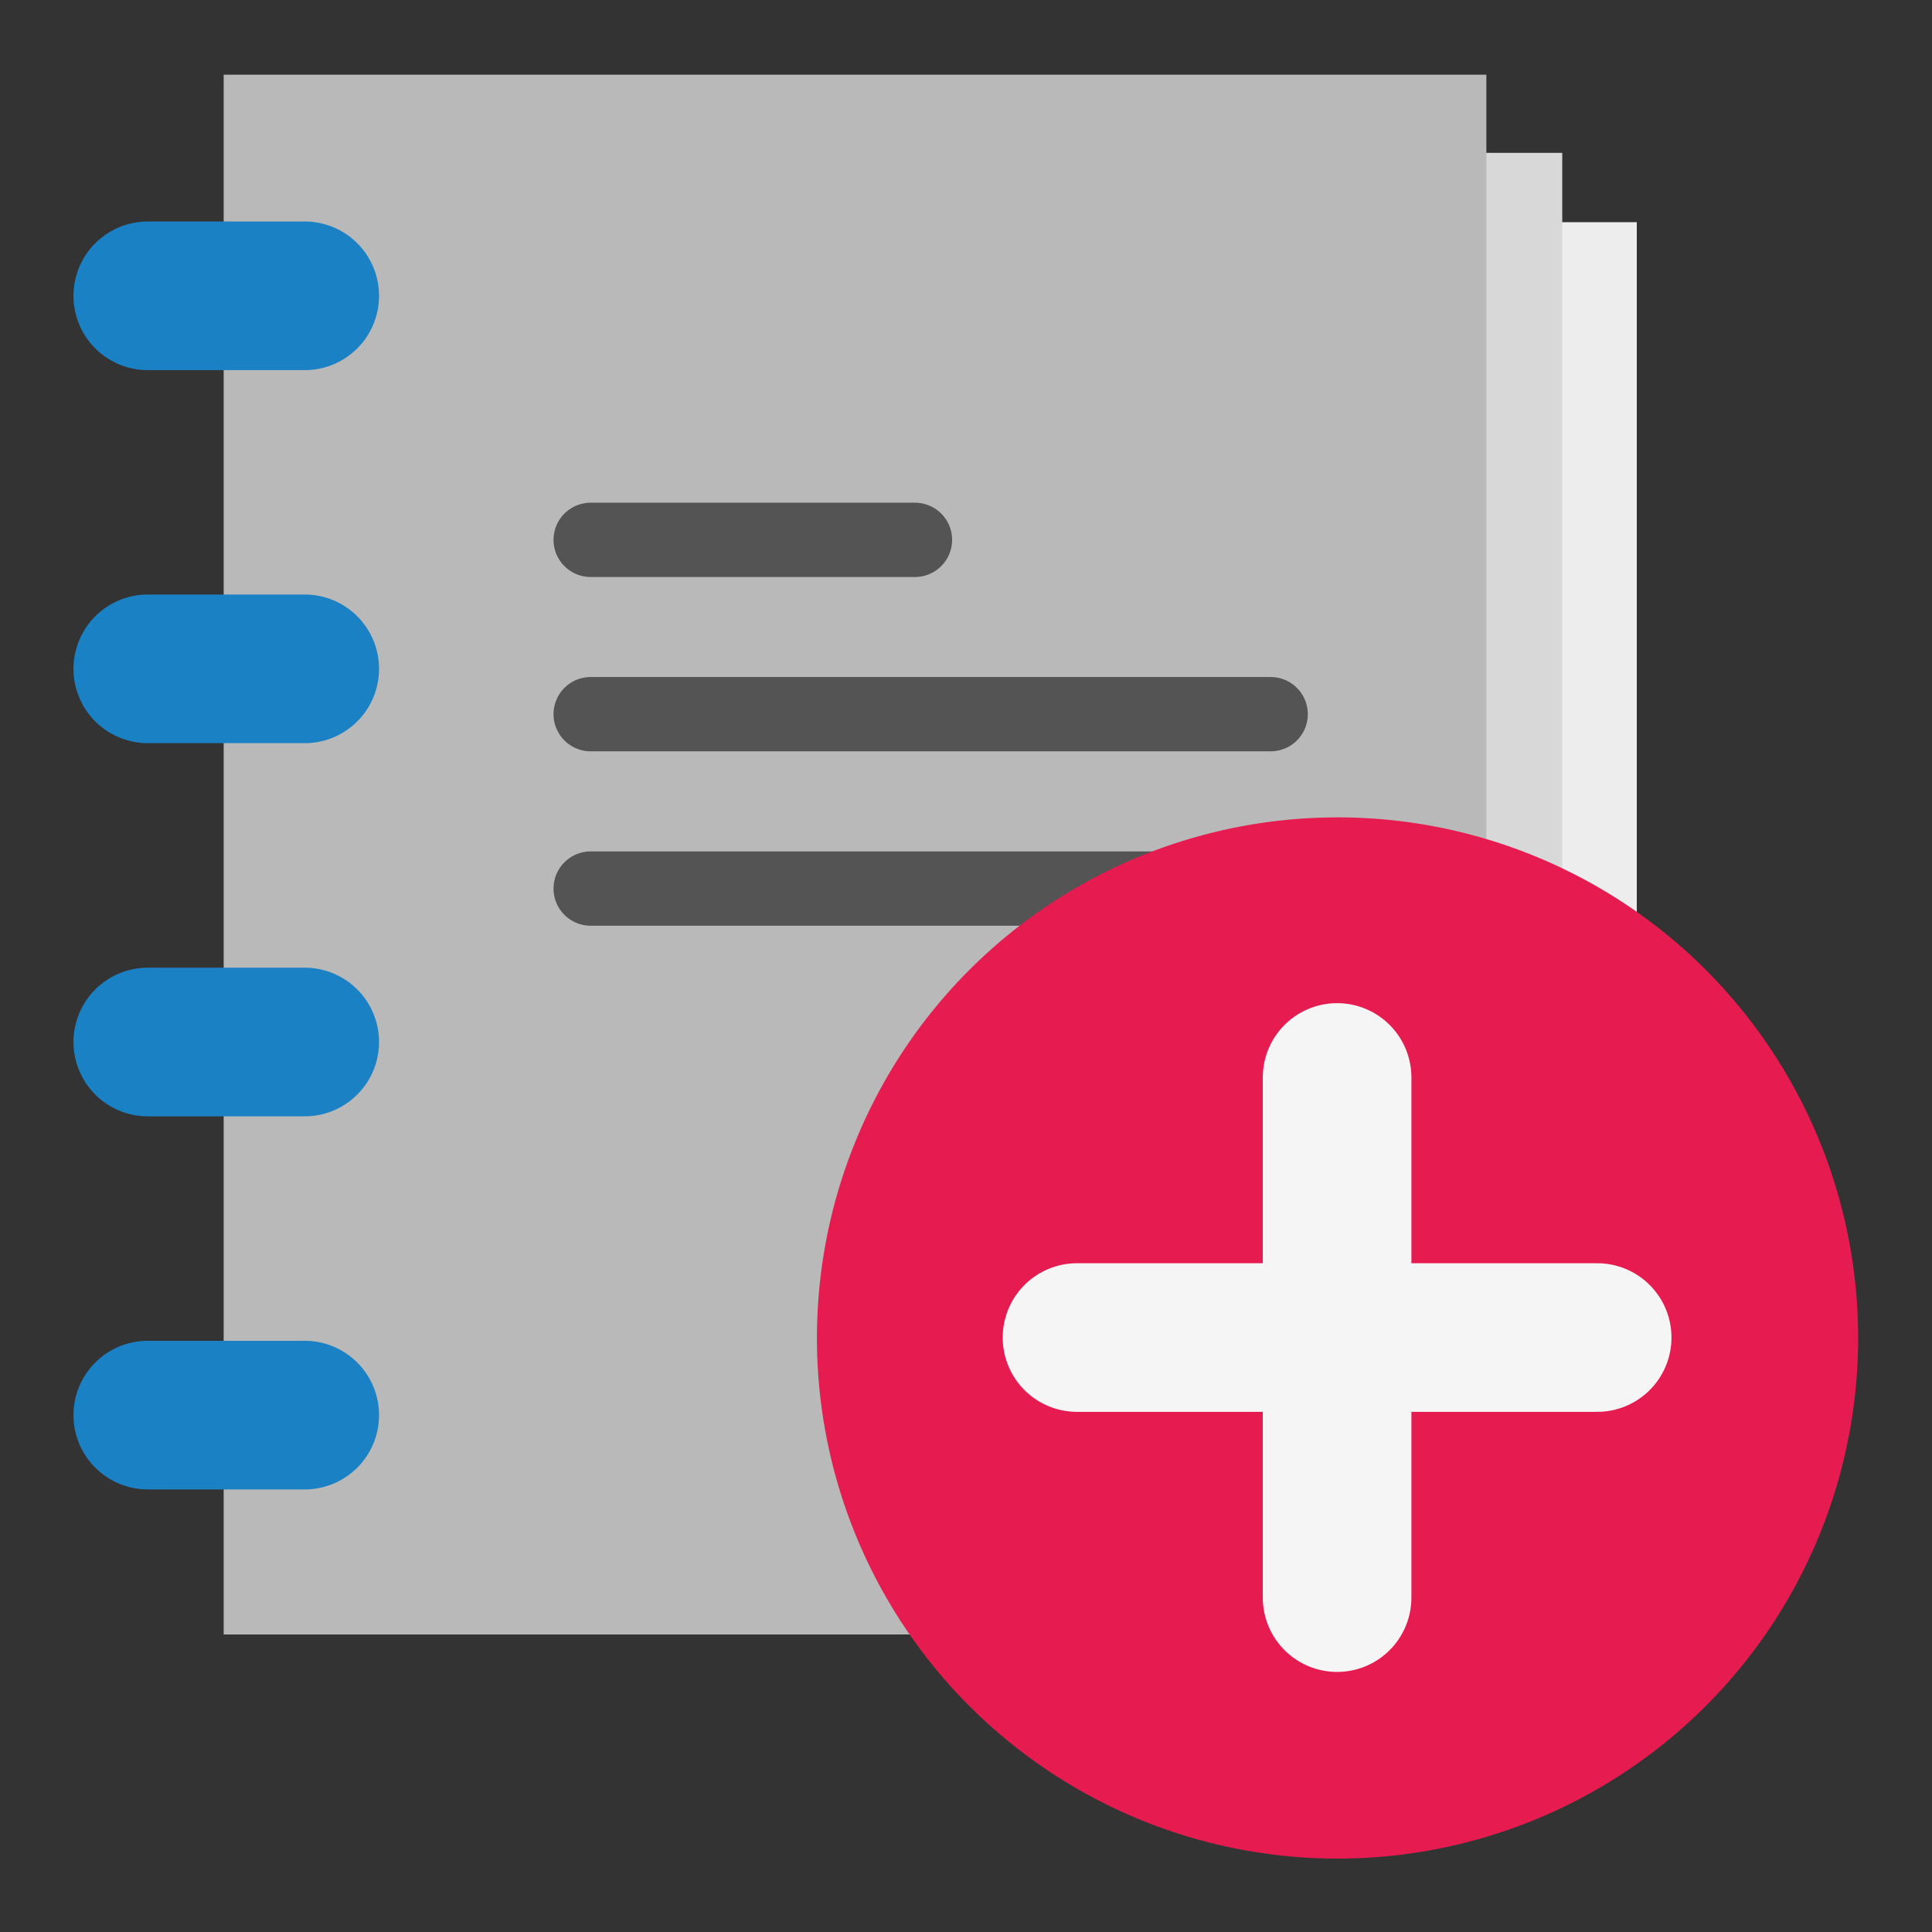
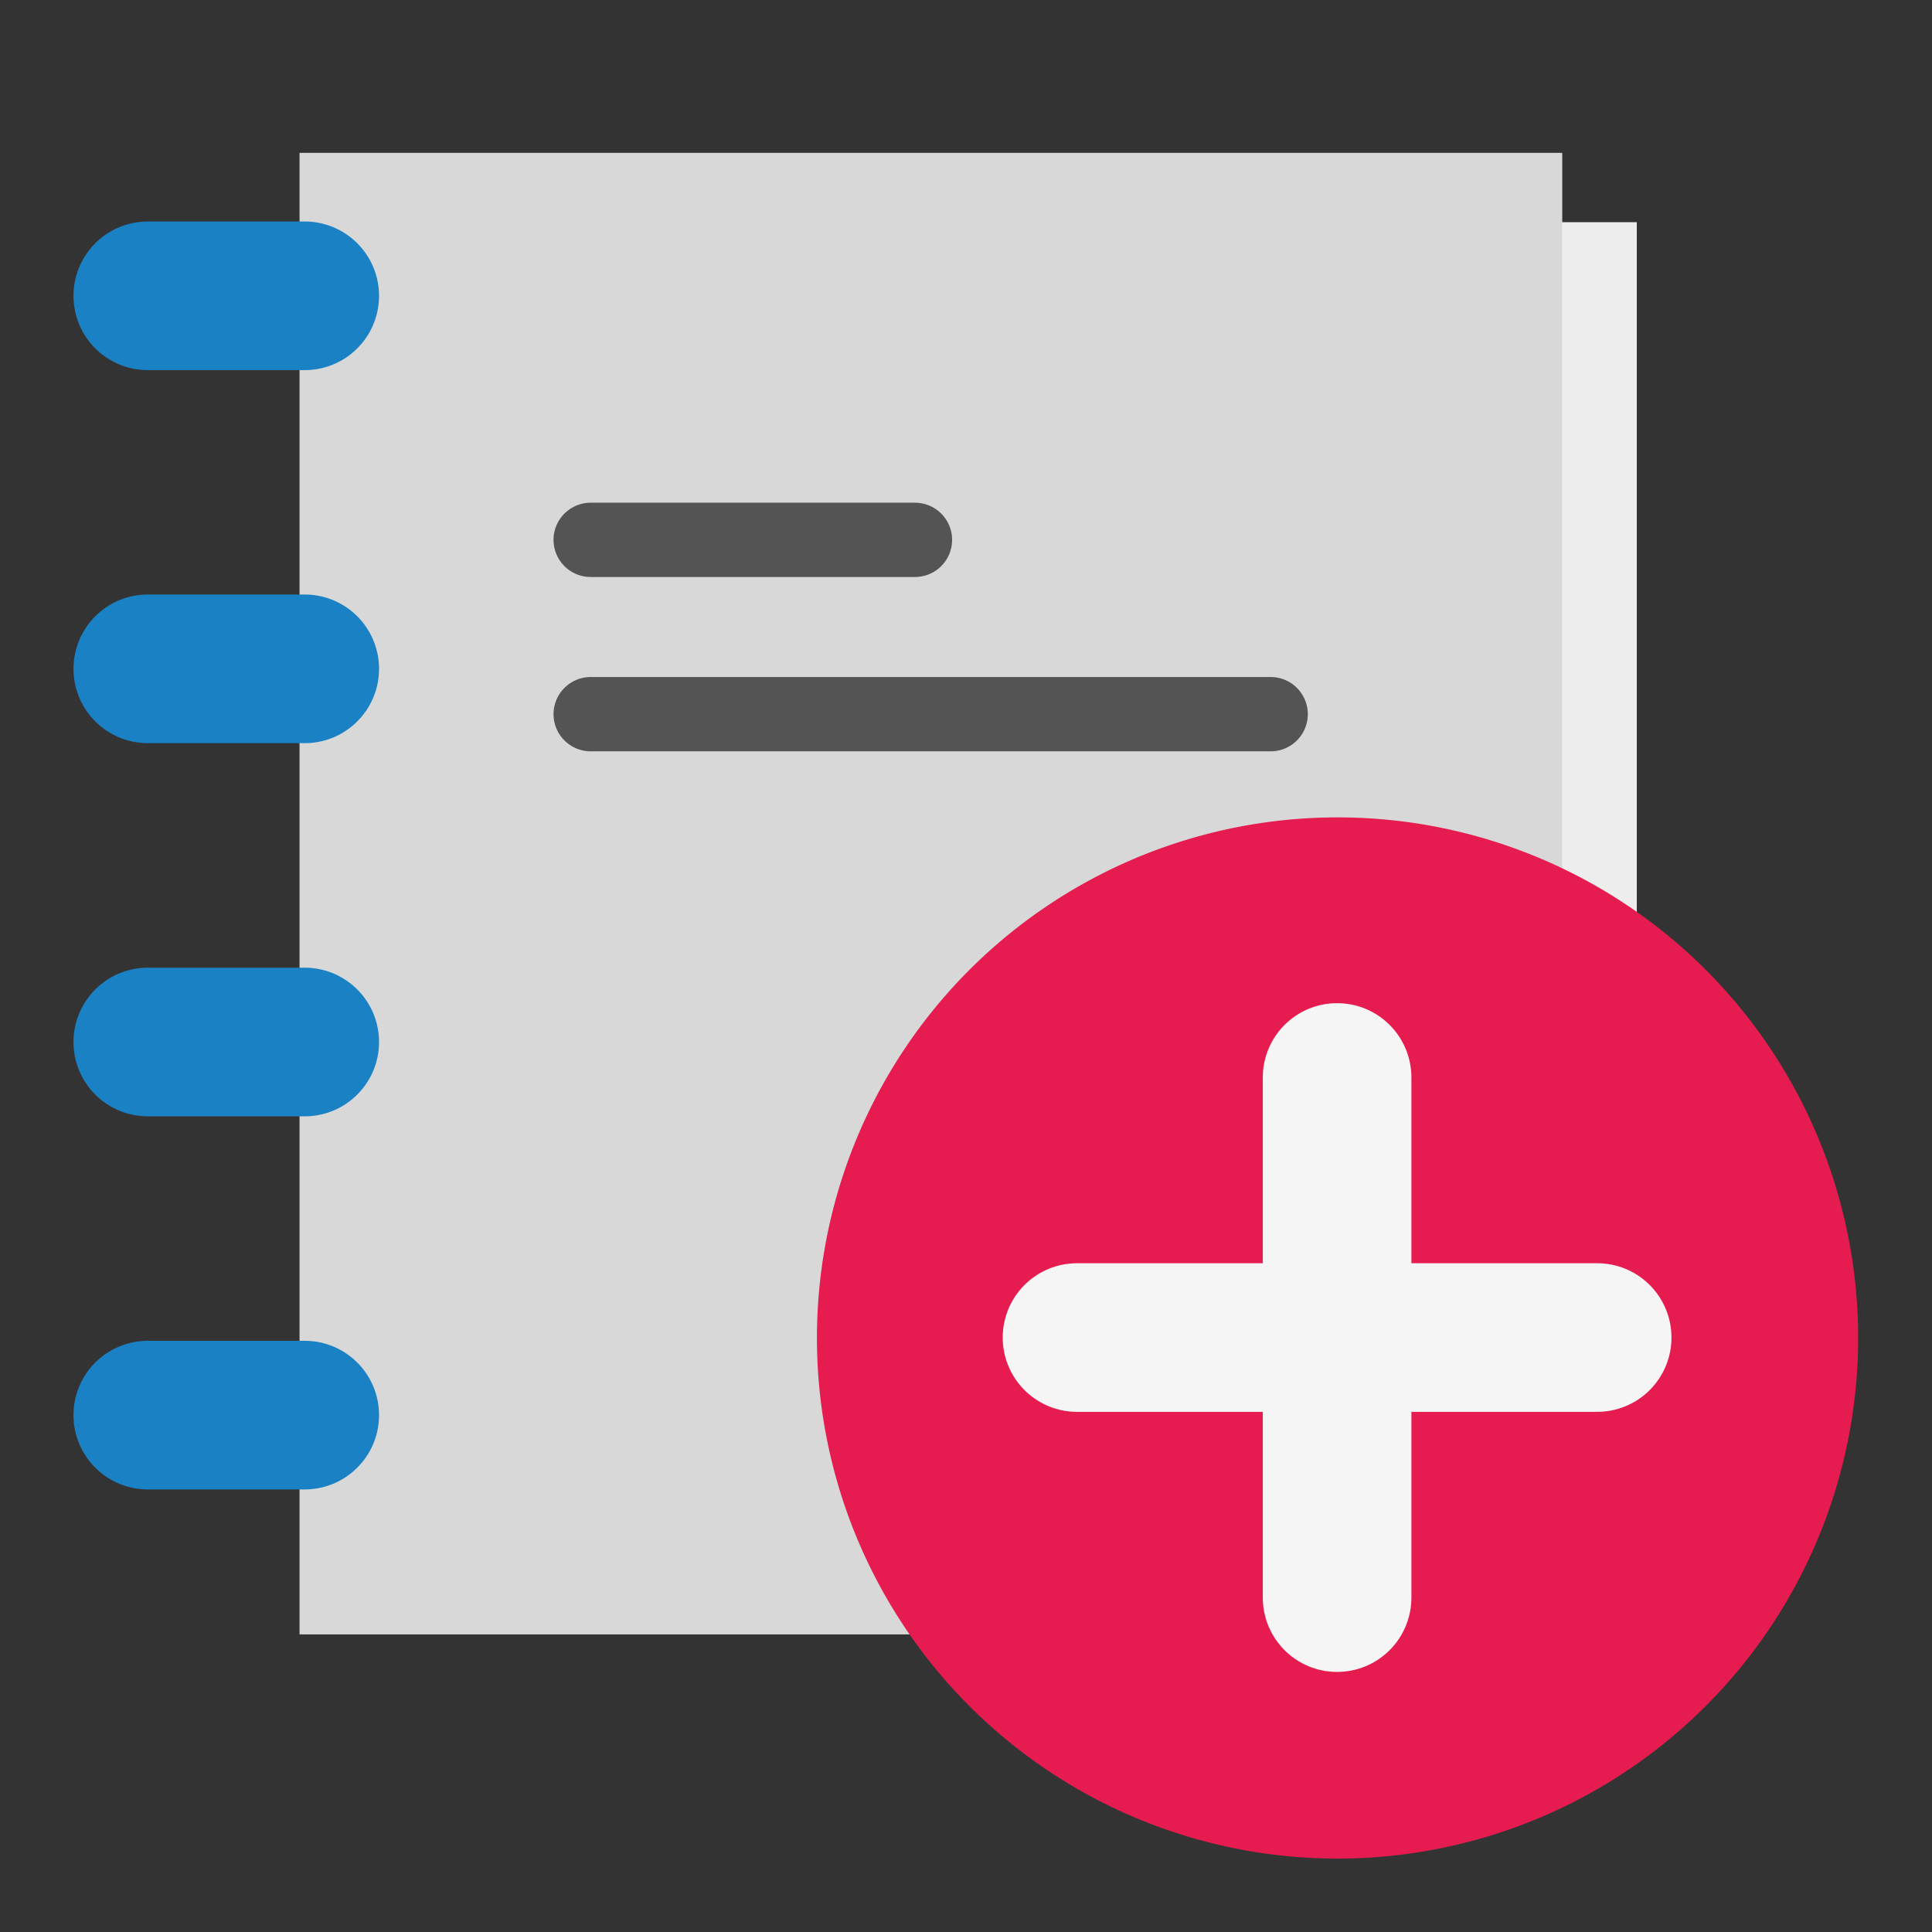
<svg xmlns="http://www.w3.org/2000/svg" id="Слой_1" data-name="Слой 1" viewBox="0 0 26 26">
  <rect x="0" y="0" width="26" height="26" fill="#333333" stroke="none" />
  <defs>
    <style>.cls-1{fill:#ededed;}.cls-2{fill:#d8d8d8;}.cls-3{fill:#b9b9b9;}.cls-4{fill:#1a81c4;}.cls-5,.cls-7{fill:none;stroke-linecap:round;stroke-linejoin:round;}.cls-5{stroke:#545454;}.cls-6{fill:#e61c50;}.cls-7{stroke:#f5f5f5;stroke-width:2px;}</style>
  </defs>
  <title>new_project</title>
  <rect class="cls-1" x="5.034" y="2.99" width="16.993" height="18.963" />
  <rect class="cls-2" x="4.031" y="2.057" width="16.993" height="19.938" />
-   <rect class="cls-3" x="3.01" y="1.005" width="16.993" height="20.991" />
  <path class="cls-4" d="M4.101,4.981H1.989a1,1,0,0,1,0-2H4.101a1,1,0,0,1,0,2Z" />
  <path class="cls-4" d="M4.101,10.001H1.989a1,1,0,0,1,0-2H4.101a1,1,0,0,1,0,2Z" />
  <path class="cls-4" d="M4.101,15.023H1.989a1,1,0,0,1,0-2H4.101a1,1,0,0,1,0,2Z" />
  <path class="cls-4" d="M4.101,20.044H1.989a1,1,0,0,1,0-2H4.101a1,1,0,0,1,0,2Z" />
  <line class="cls-5" x1="7.949" y1="7.265" x2="12.313" y2="7.265" />
  <line class="cls-5" x1="7.949" y1="9.611" x2="17.1" y2="9.611" />
-   <line class="cls-5" x1="7.949" y1="11.958" x2="17.1" y2="11.958" />
  <path class="cls-6" d="M25.006,18A7.006,7.006,0,1,1,18,11,7.003,7.003,0,0,1,25.006,18Z" />
  <line class="cls-7" x1="17.994" y1="14.5" x2="17.994" y2="21.5" />
  <line class="cls-7" x1="21.494" y1="18" x2="14.494" y2="18" />
</svg>